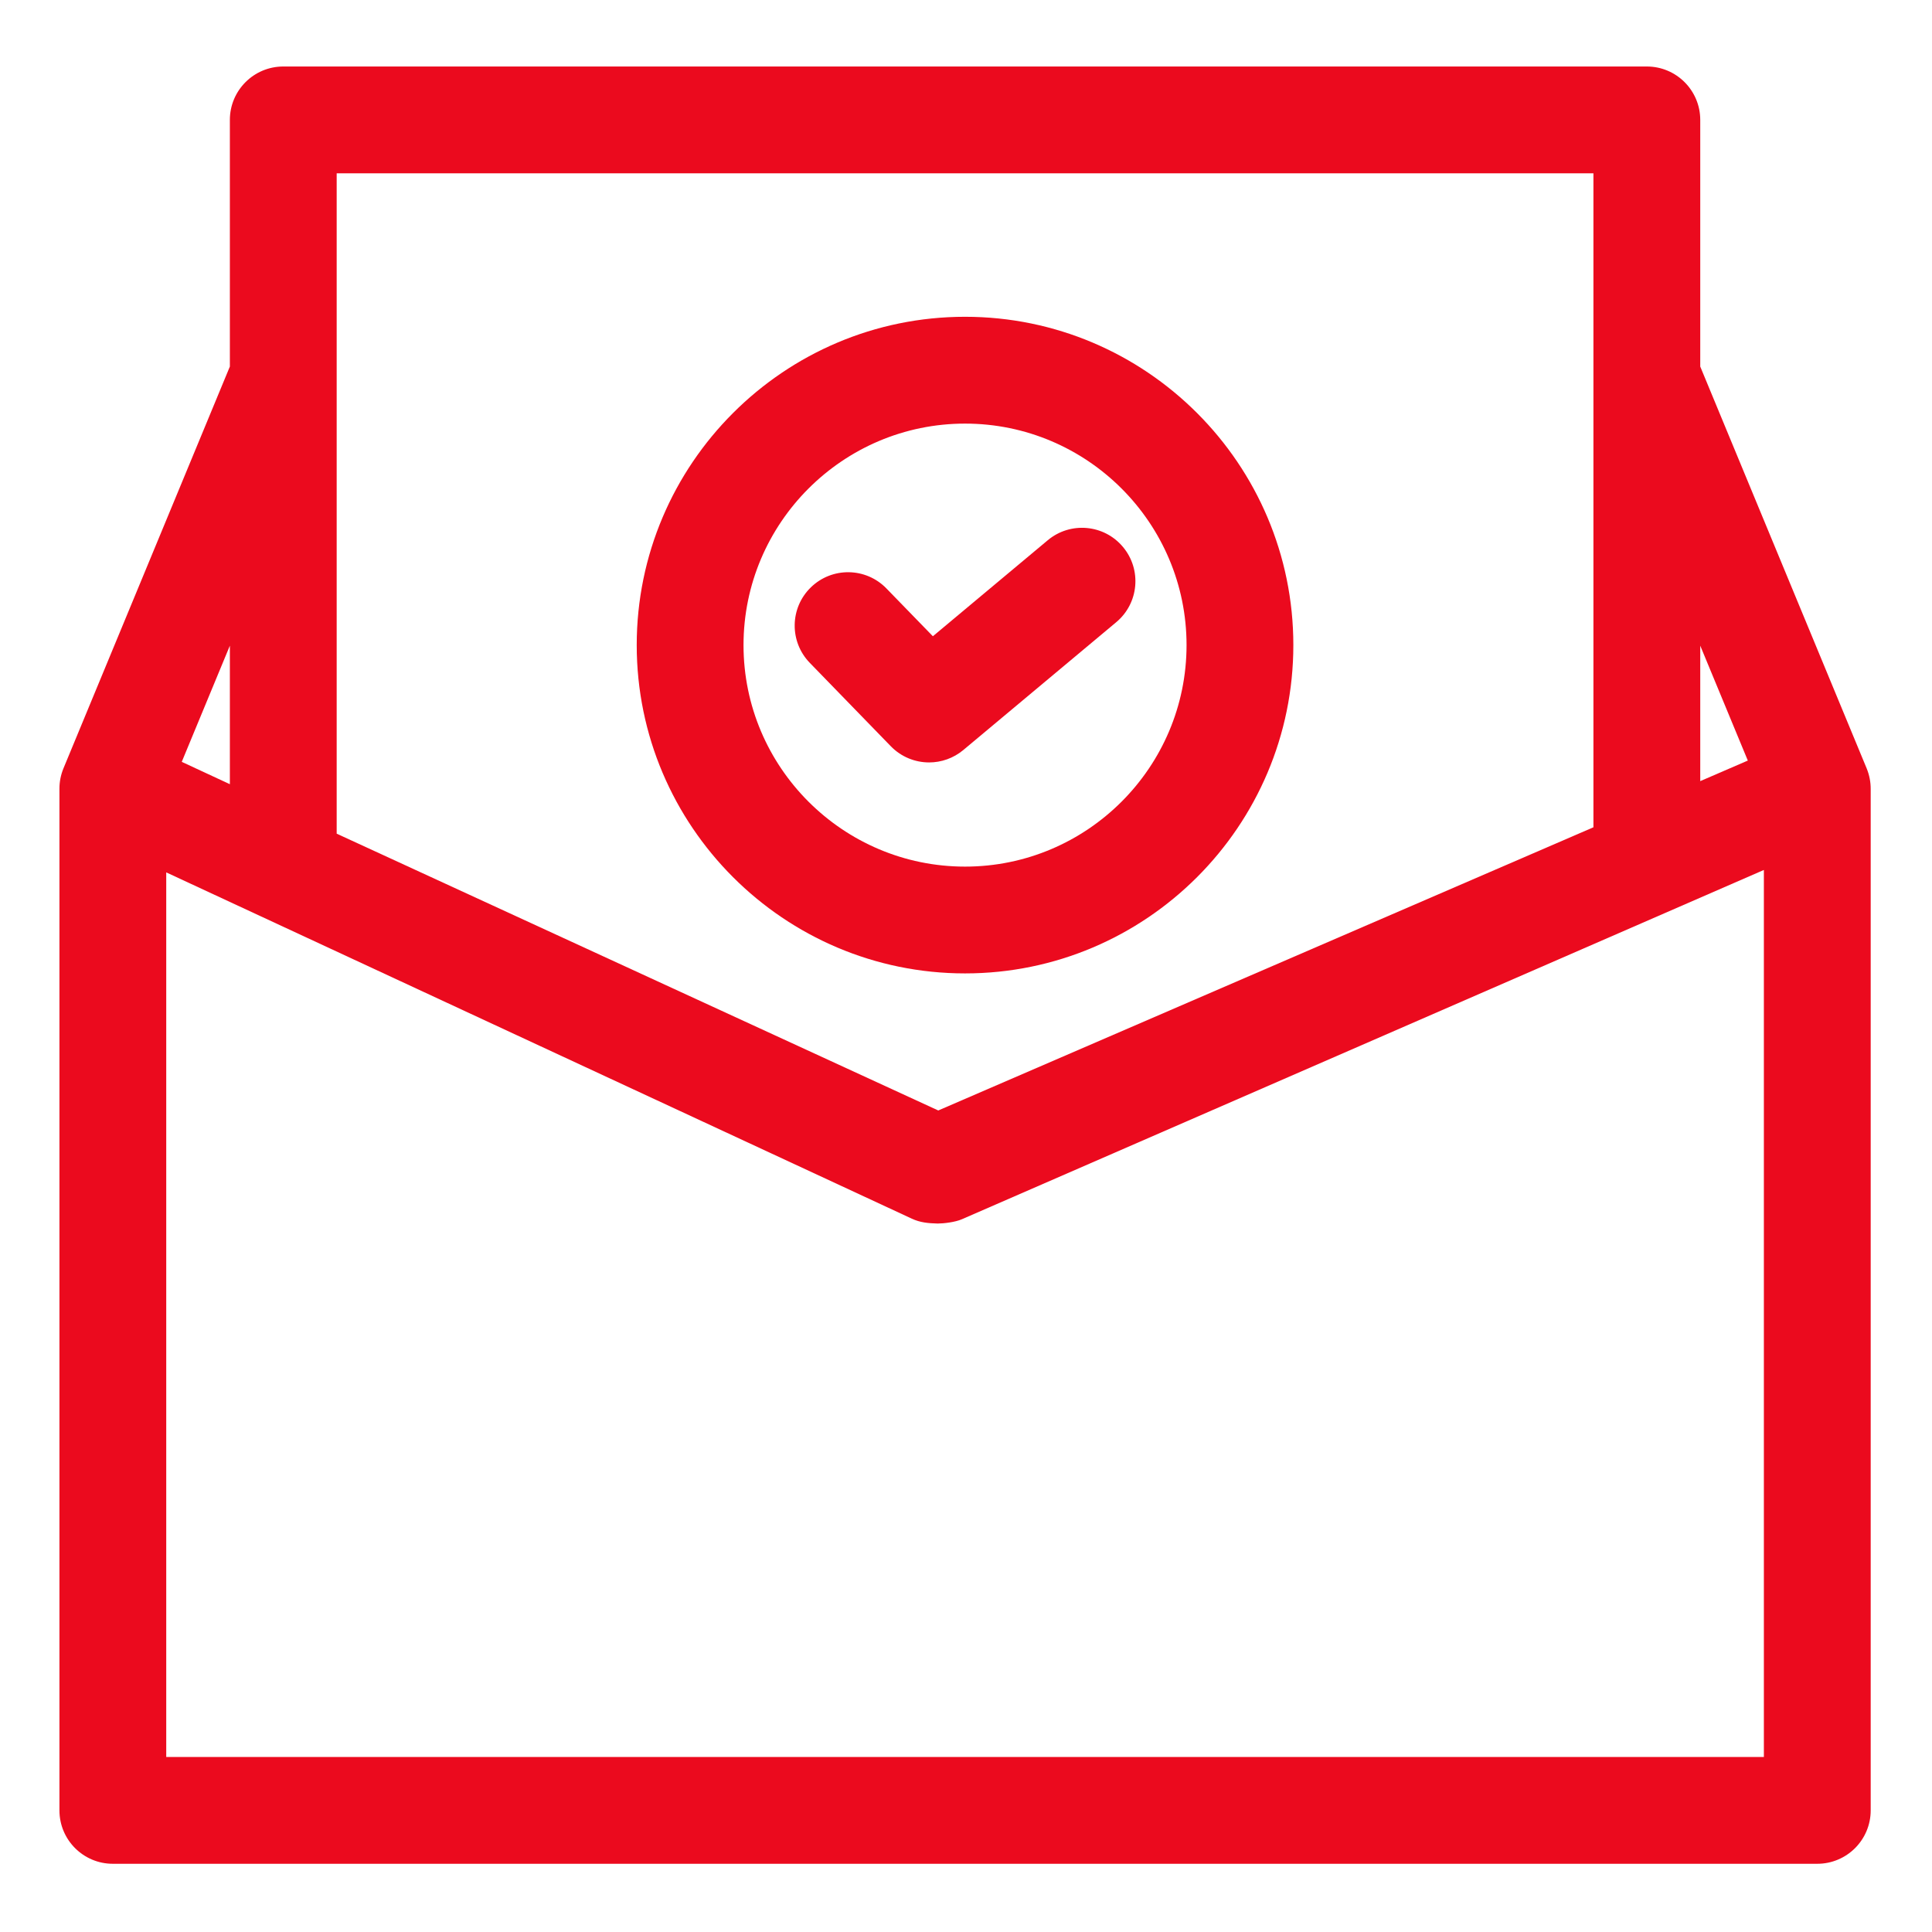
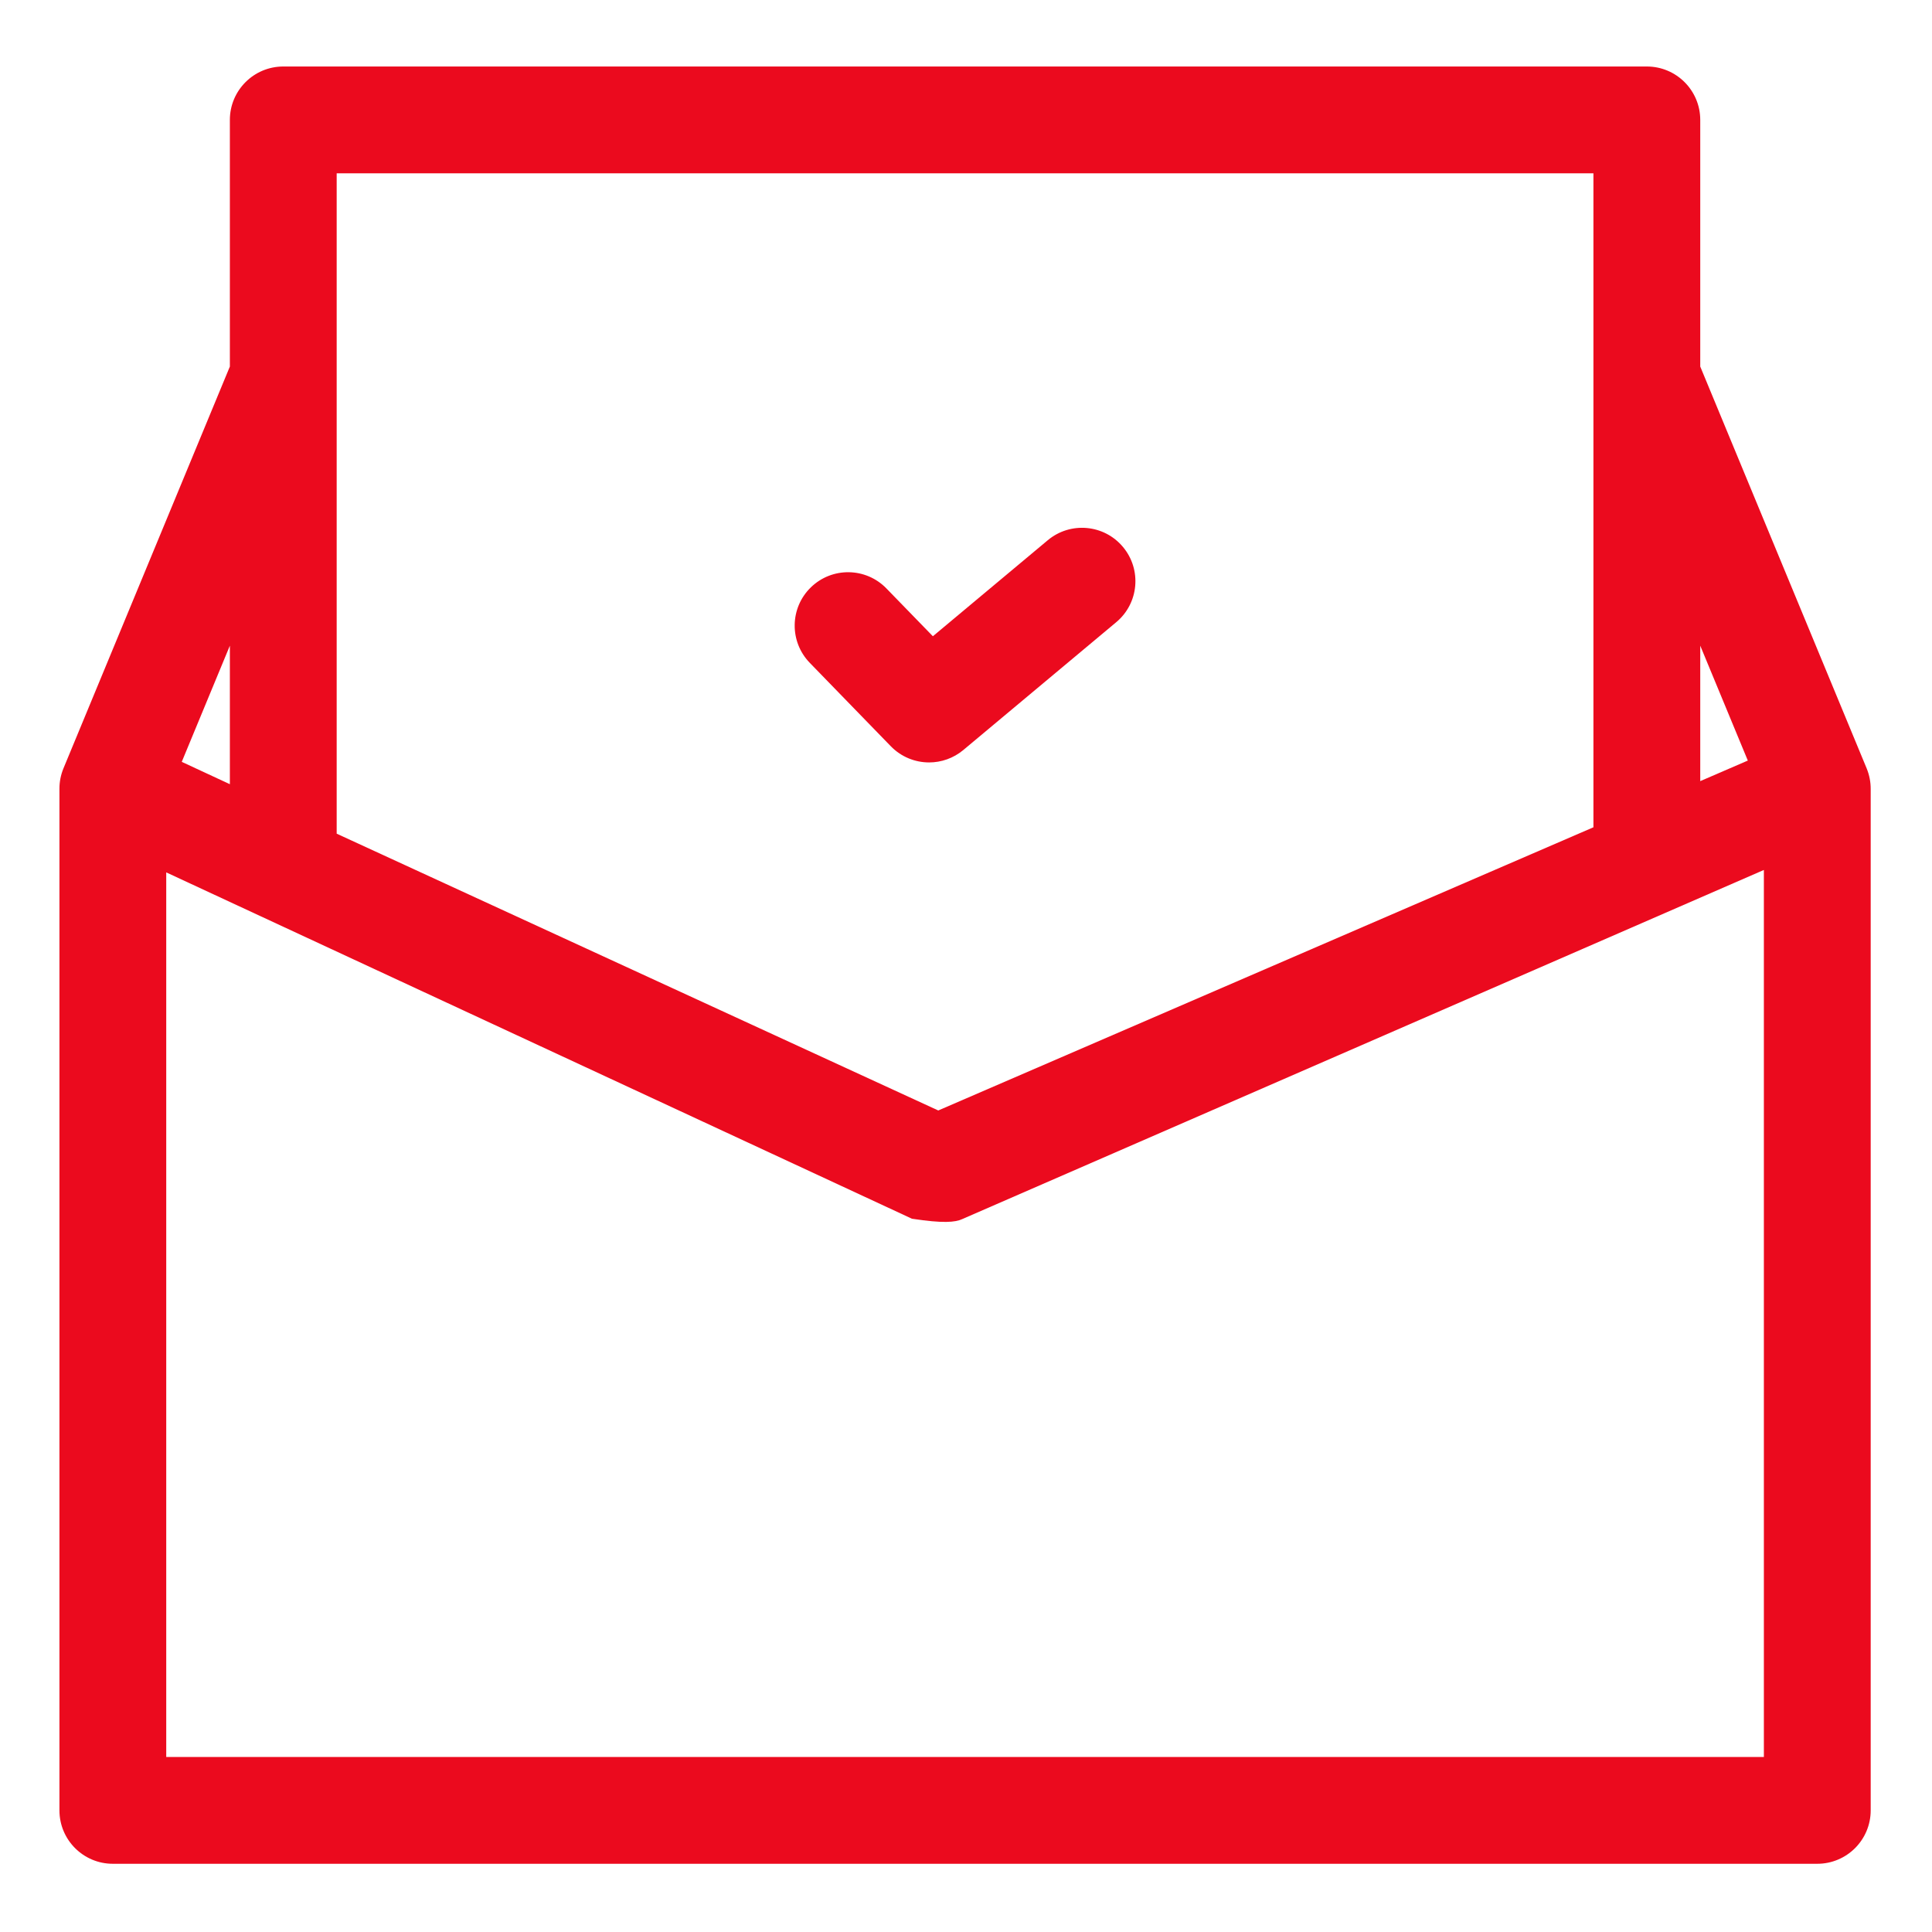
<svg xmlns="http://www.w3.org/2000/svg" width="90" height="90" viewBox="0 0 90 90" fill="none">
-   <path d="M86.954 35.789L79.204 17.075V5.586C79.204 4.212 78.09 3.098 76.716 3.098H13.197C11.822 3.098 10.708 4.212 10.708 5.586V17.075L2.958 35.789C2.829 36.101 2.768 36.424 2.769 36.743V84.335C2.769 85.708 3.882 86.822 5.256 86.822H84.656C86.03 86.822 87.144 85.708 87.144 84.335V36.76C87.146 36.436 87.085 36.107 86.954 35.789ZM81.42 35.43L79.204 36.388V30.078L81.42 35.43ZM15.684 8.073H74.228V38.538L43.708 51.73L15.684 38.836V8.073ZM10.708 30.078V36.531L8.467 35.49L10.708 30.078ZM82.168 81.847H7.744V40.639L42.482 56.773C42.86 56.949 43.234 56.985 43.678 56.997C43.951 56.997 44.492 56.936 44.809 56.797L82.168 40.526V81.847Z" fill="#EB0A1E" />
+   <path d="M86.954 35.789L79.204 17.075V5.586C79.204 4.212 78.09 3.098 76.716 3.098H13.197C11.822 3.098 10.708 4.212 10.708 5.586V17.075L2.958 35.789C2.829 36.101 2.768 36.424 2.769 36.743V84.335C2.769 85.708 3.882 86.822 5.256 86.822H84.656C86.03 86.822 87.144 85.708 87.144 84.335V36.76C87.146 36.436 87.085 36.107 86.954 35.789ZM81.42 35.43L79.204 36.388V30.078L81.42 35.43ZM15.684 8.073H74.228V38.538L43.708 51.73L15.684 38.836V8.073ZM10.708 30.078V36.531L8.467 35.49L10.708 30.078ZM82.168 81.847H7.744V40.639L42.482 56.773C43.951 56.997 44.492 56.936 44.809 56.797L82.168 40.526V81.847Z" fill="#EB0A1E" />
  <path d="M41.496 34.762C41.982 35.262 42.63 35.517 43.281 35.517C43.846 35.517 44.412 35.325 44.876 34.938L52 28.983C53.054 28.102 53.194 26.534 52.313 25.48C51.433 24.425 49.864 24.285 48.809 25.166L43.457 29.639L41.292 27.411C40.335 26.425 38.759 26.402 37.774 27.36C36.788 28.317 36.766 29.892 37.723 30.878L41.496 34.762Z" fill="#EB0A1E" />
-   <path d="M44.956 45.345C53.388 45.345 60.249 38.484 60.249 30.051C60.249 21.618 53.388 14.757 44.956 14.757C36.523 14.757 29.661 21.618 29.661 30.051C29.662 38.484 36.523 45.345 44.956 45.345ZM44.956 19.733C50.645 19.733 55.274 24.362 55.274 30.051C55.274 35.741 50.645 40.37 44.956 40.37C39.266 40.37 34.636 35.741 34.636 30.051C34.637 24.362 39.266 19.733 44.956 19.733Z" fill="#EB0A1E" />
</svg>